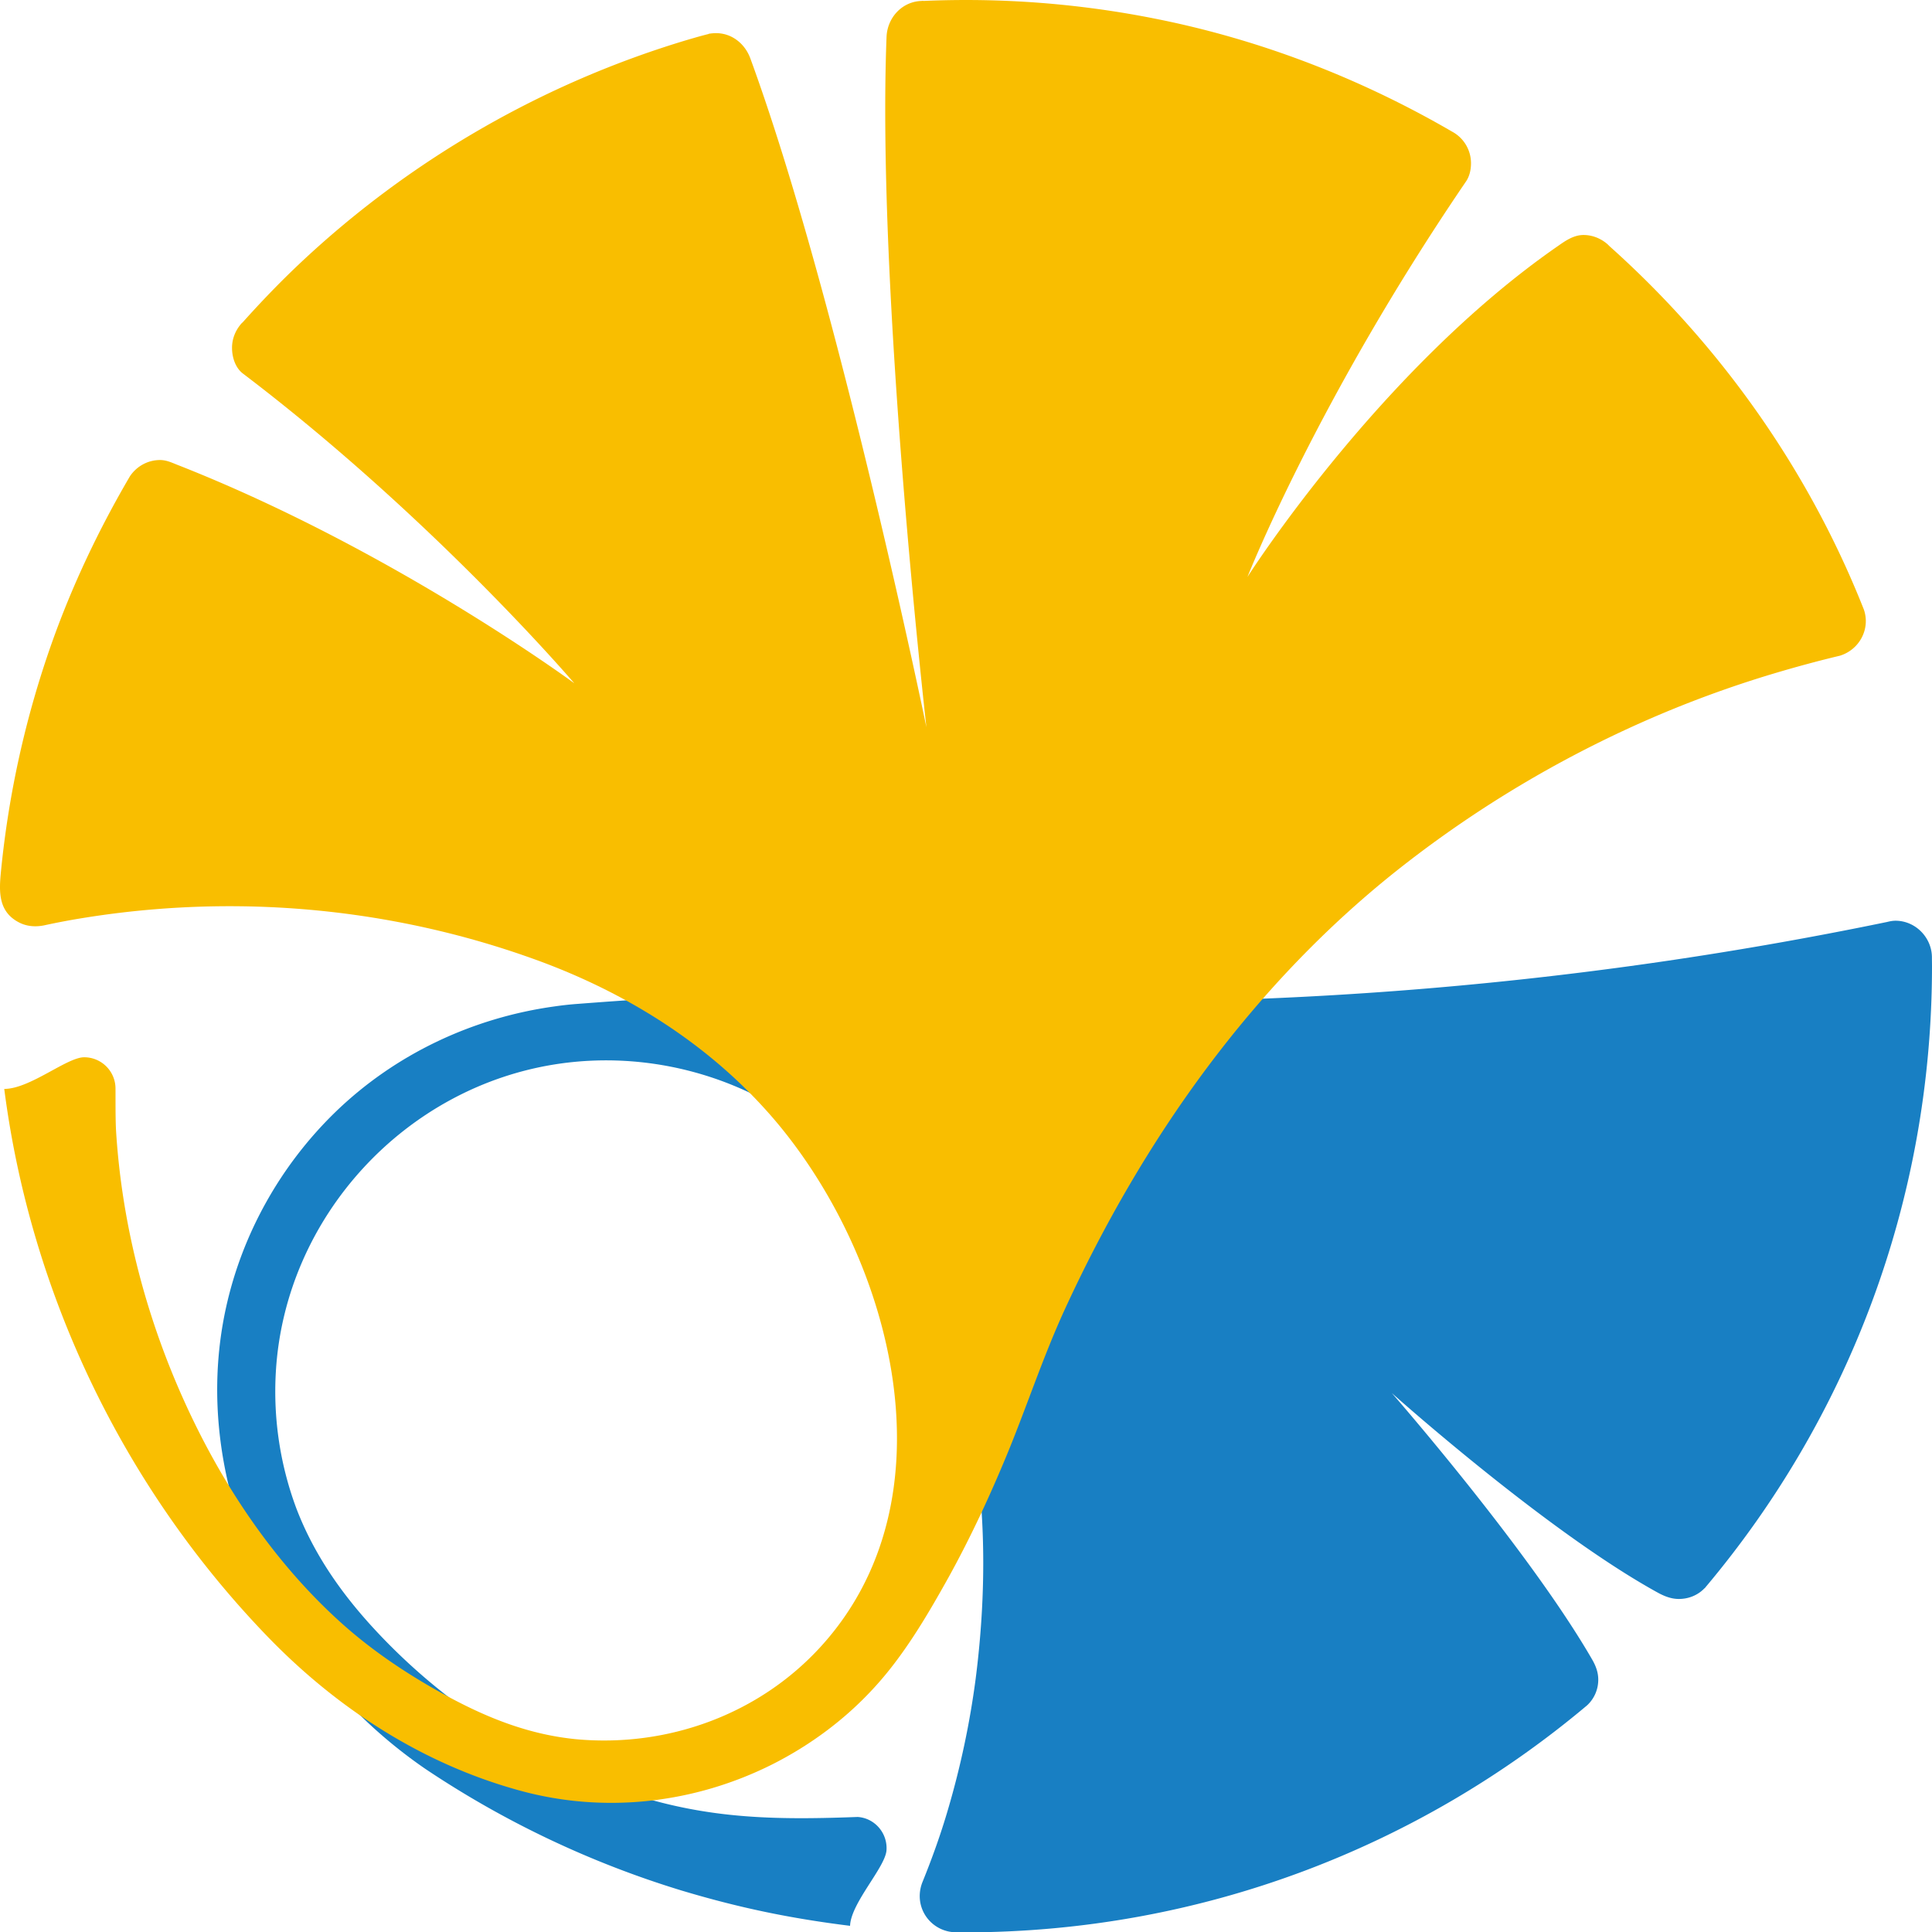
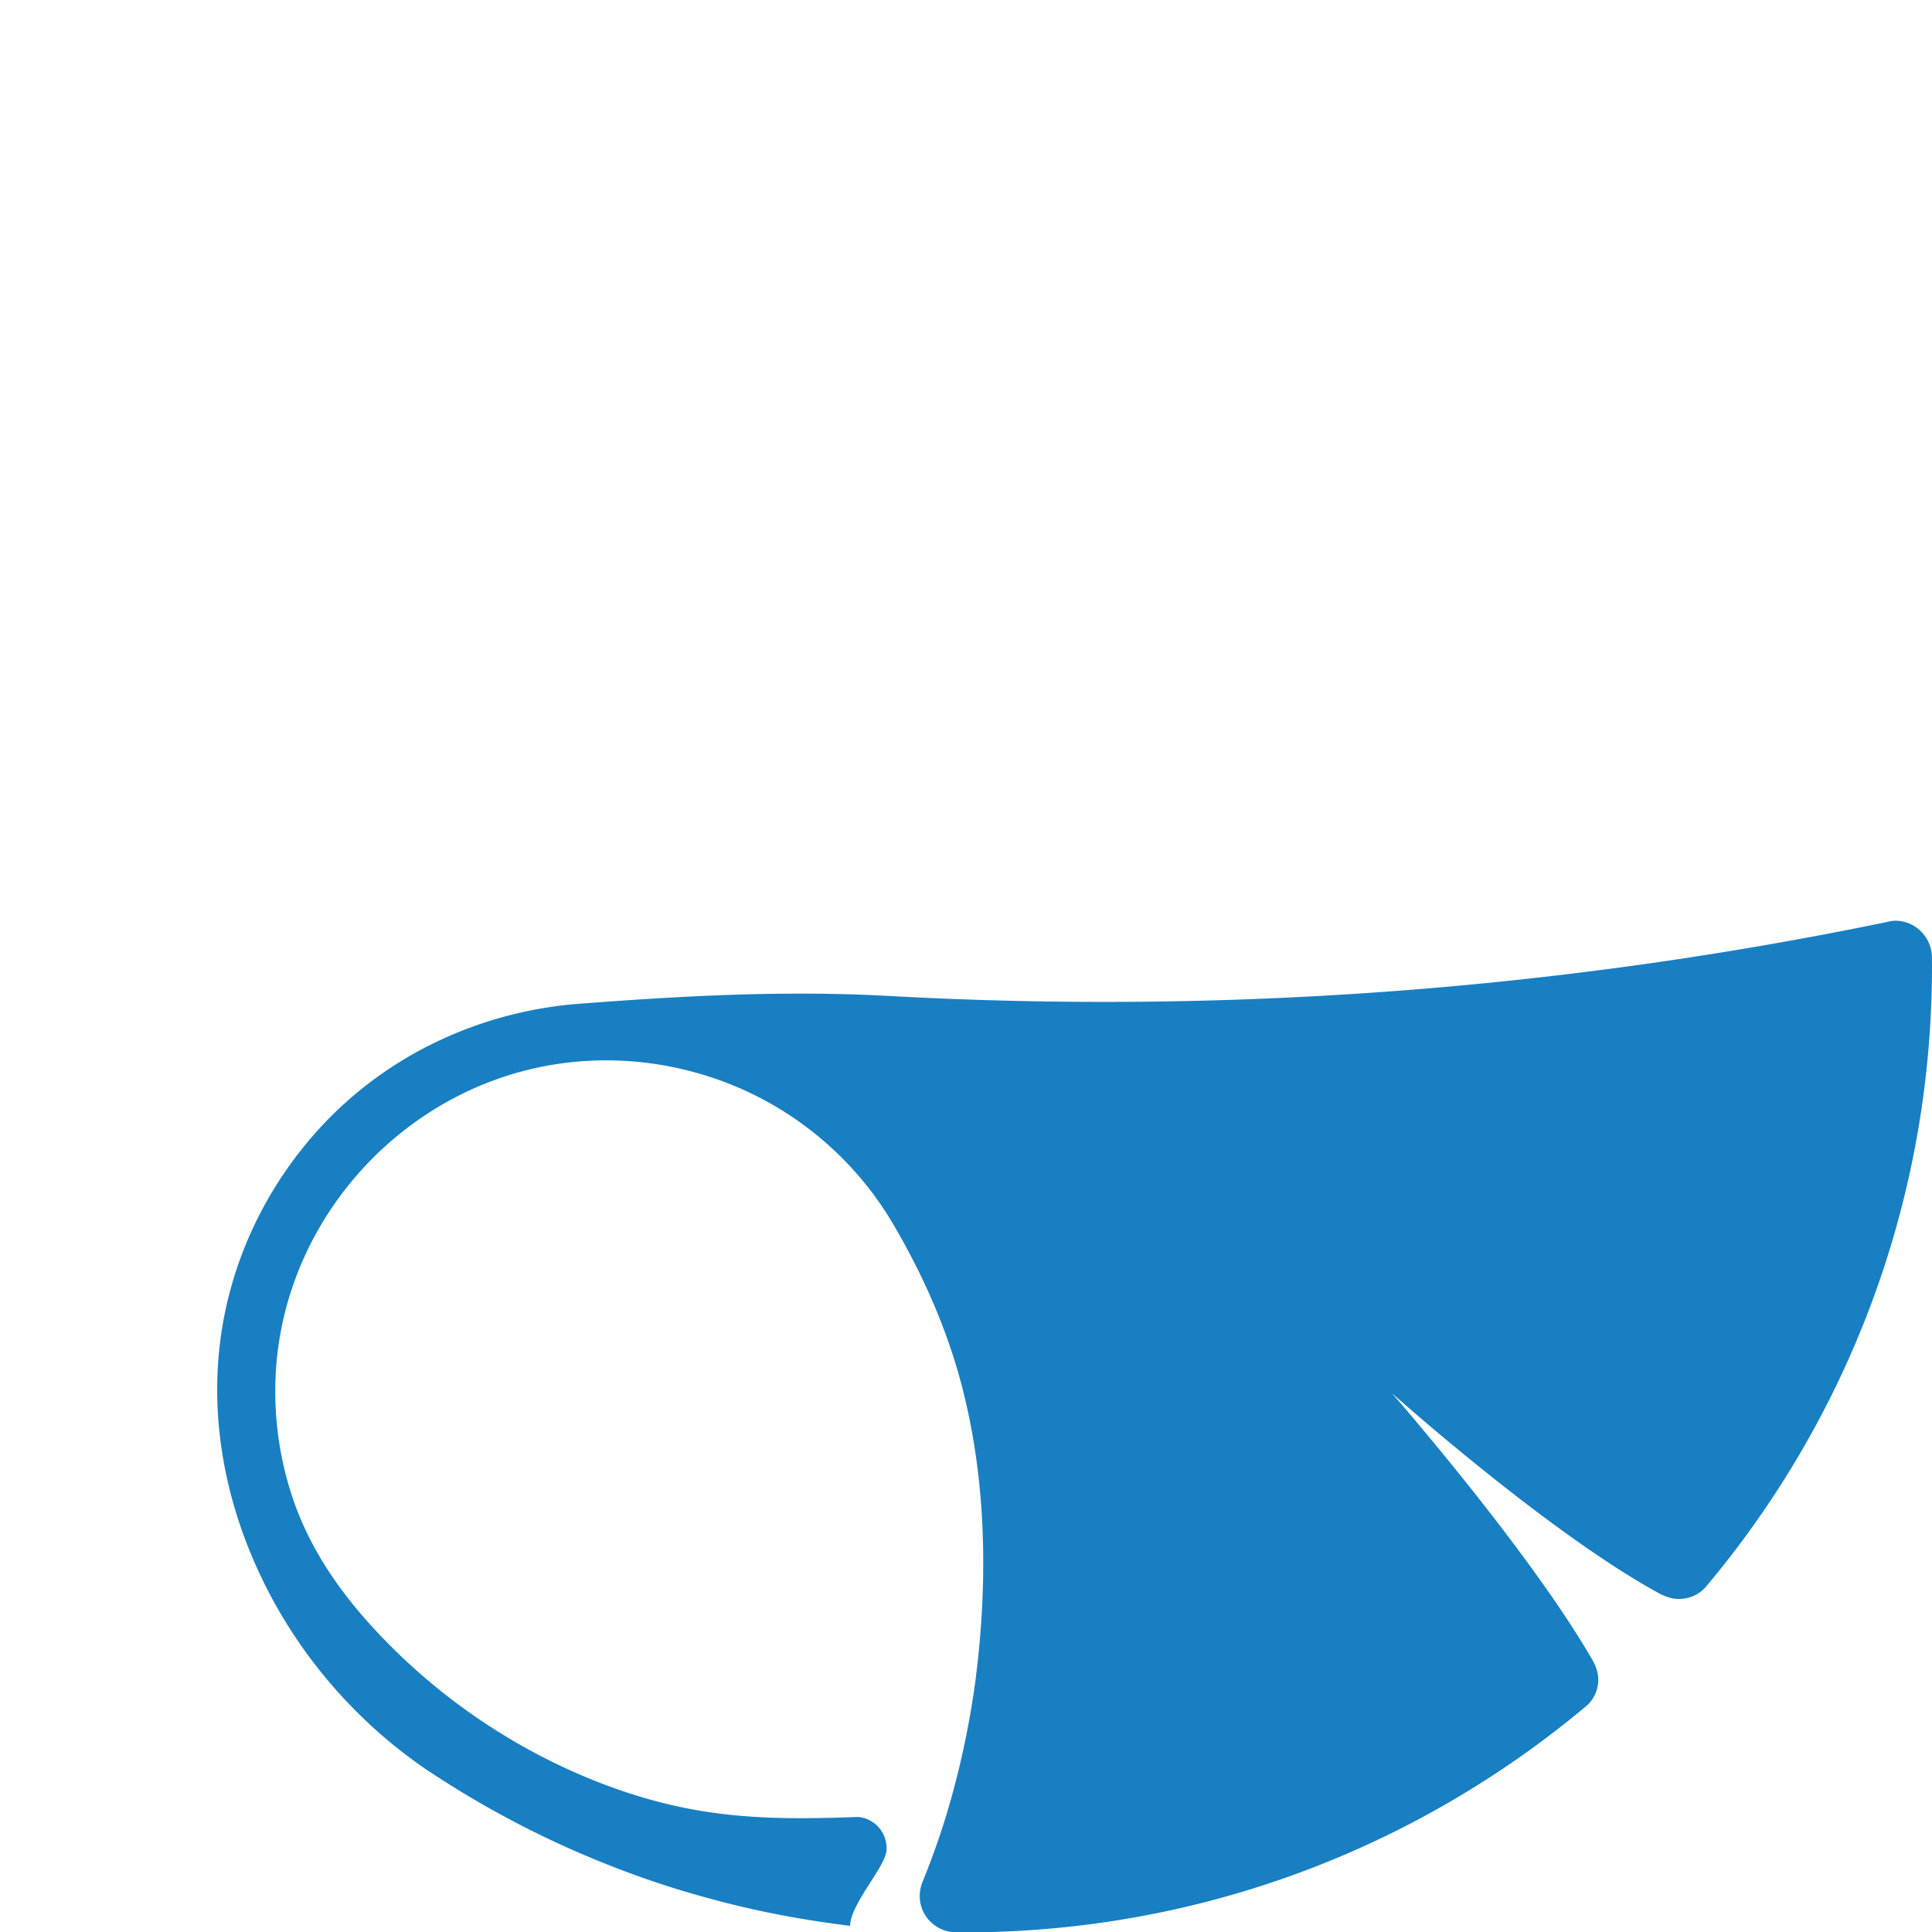
<svg xmlns="http://www.w3.org/2000/svg" xml:space="preserve" width="258.514" height="258.563" x="0px" y="0px" viewBox="0 0 258.514 258.563">
  <path d="M258.503 128.077c-.02-2.635-2.205-4.878-4.87-4.878-.382 0-.758.074-1.133.167-42.904 8.87-87.648 12.425-133.462 9.905-14.116-.783-28 0-41.67 1.05a43.225 43.225 0 0 0-3.09.333c-10.956 1.5-21.432 6.362-29.55 14.292-7.21 7.055-12.312 16.145-14.484 26.018-2.611 11.873-.768 24.139 4.269 35.12 4.87 10.663 12.69 19.937 22.396 26.6a129.421 129.421 0 0 0 34.276 16.276c7.667 2.3 14.495 3.727 22.559 4.727.108-3.051 4.71-7.813 4.874-10.105.162-2.294-1.572-4.313-3.857-4.461-12.562.476-21.776.167-33.566-4.22-12.1-4.527-23.047-11.998-31.694-21.563-4.16-4.611-7.608-9.664-9.832-15.468a44.748 44.748 0 0 1-2.763-18.228c1.175-20.771 17.34-38.354 37.968-41.316 11.407-1.633 23.219 1.3 32.524 8.104a44.413 44.413 0 0 1 12.048 13.25c3.449 5.862 6.333 12.066 8.343 18.569 4.173 13.55 4.549 28.367 2.765 42.35a114.74 114.74 0 0 1-3.724 17.578c-.954 3.259-2.117 6.503-3.398 9.655a5.06 5.06 0 0 0-.366 1.87c0 2.65 2.117 4.768 4.723 4.845.326 0 .888.016 1.222.016 31.744 0 60.798-11.424 83.315-30.345.017-.008.058-.058.075-.066a4.664 4.664 0 0 0 1.456-3.411c0-.99-.342-1.858-.795-2.65-8.443-14.651-26.822-35.686-26.822-35.686s20.8 18.617 35.717 26.773c.806.424 1.686.773 2.683.773 1.333 0 2.547-.516 3.413-1.41a.491.491 0 0 0 .154-.156c18.924-22.48 30.307-51.48 30.307-83.125-.001-.391-.011-.783-.011-1.183" style="fill:#187fc3" />
-   <path d="M24.565 187.286c-5.112-11.356-8.271-23.62-9.038-36.004-.088-1.685-.064-3.936-.072-5.611a4.192 4.192 0 0 0-4.19-4.202c-2.321 0-7.25 4.235-10.697 4.235 3.523 27.349 15.904 53.18 35.02 73.06 9.353 9.749 20.938 17.294 34.097 20.862 11.298 3.068 23.3 1.675 33.736-3.585 4.995-2.535 9.589-5.928 13.396-10.058 4.064-4.368 7.187-9.695 10.083-14.884 3.04-5.501 5.679-11.196 8.068-17.024 2.518-6.17 4.619-12.533 7.404-18.644 10.535-22.981 25.374-44.002 45.423-59.646a152.634 152.634 0 0 1 31.864-19.118 147.709 147.709 0 0 1 17.77-6.571c2.885-.86 5.832-1.66 8.768-2.36 2.629-.816 4.089-3.602 3.202-6.17-7.342-18.585-19.141-35.313-34.024-48.612-.101-.1-.188-.191-.288-.284-.855-.741-1.968-1.226-3.202-1.226-1.335 0-2.452.793-3.47 1.509-23.896 16.569-41.495 44.242-41.495 44.242s9.314-23.655 29.184-52.83c.505-.7.725-1.585.725-2.501a4.793 4.793 0 0 0-2.534-4.254C182 10.464 168.575 5.278 154.58 2.502A129.46 129.46 0 0 0 123.56.126c-.024-.017-.066-.017-.087-.017-.058 0-.1.017-.158.017-2.598.074-4.586 2.217-4.69 4.819-1.322 33.97 5.336 92.372 5.336 92.372s-11.864-57.55-23.555-89.486c-.701-1.936-2.434-3.395-4.594-3.395-.334 0-.668.034-.963.083-.037.026-.071.049-.113.049-.838.209-1.671.45-2.51.693-19.537 5.795-37.605 16.243-52.377 30.243-2.542 2.41-4.97 4.944-7.333 7.579-.05.049-.121.125-.164.15-.8.892-1.305 2.027-1.305 3.31 0 1.317.472 2.686 1.45 3.436 25.525 19.379 44.349 41.45 44.349 41.45S52.674 73.604 23.944 62.28c-.821-.308-1.597-.725-2.518-.725-1.676 0-3.135.85-4.015 2.135-.017.018-.026.042-.042.066C13.22 70.843 9.685 78.28 6.942 86.003A129.705 129.705 0 0 0 .138 116.51c-.263 2.652-.434 5.37 2.288 6.855 1.076.599 2.272.692 3.458.458a96.5 96.5 0 0 1 5.303-1.001 122.705 122.705 0 0 1 20.716-1.56c13.892.135 27.724 2.66 40.712 7.496 11.985 4.494 22.942 11.507 31.246 21.346 15.627 18.562 24.003 50.438 5.97 70.218-8.266 9.07-20.44 13.492-32.627 12.407-6.266-.594-11.815-2.776-17.29-5.736-4.994-2.71-9.735-5.828-13.974-9.59-9.255-8.237-16.334-18.902-21.375-30.118" style="fill:#f9be00" />
</svg>